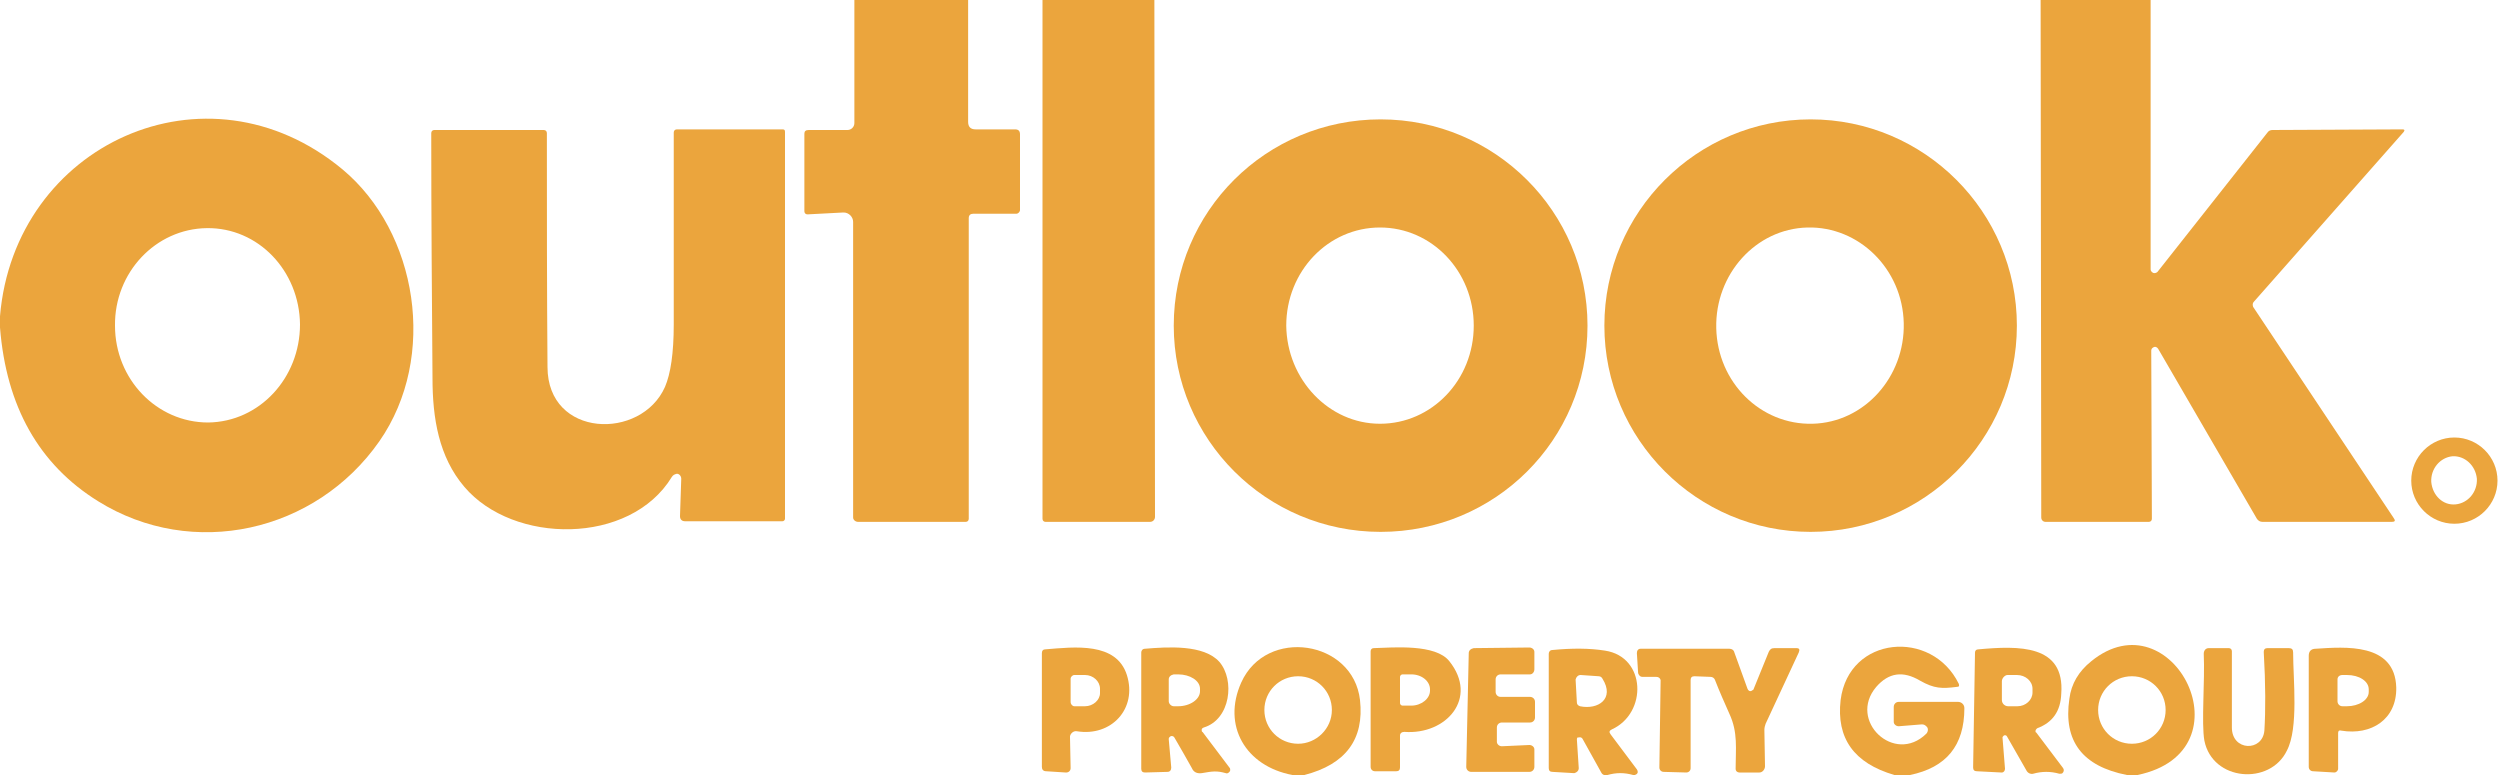
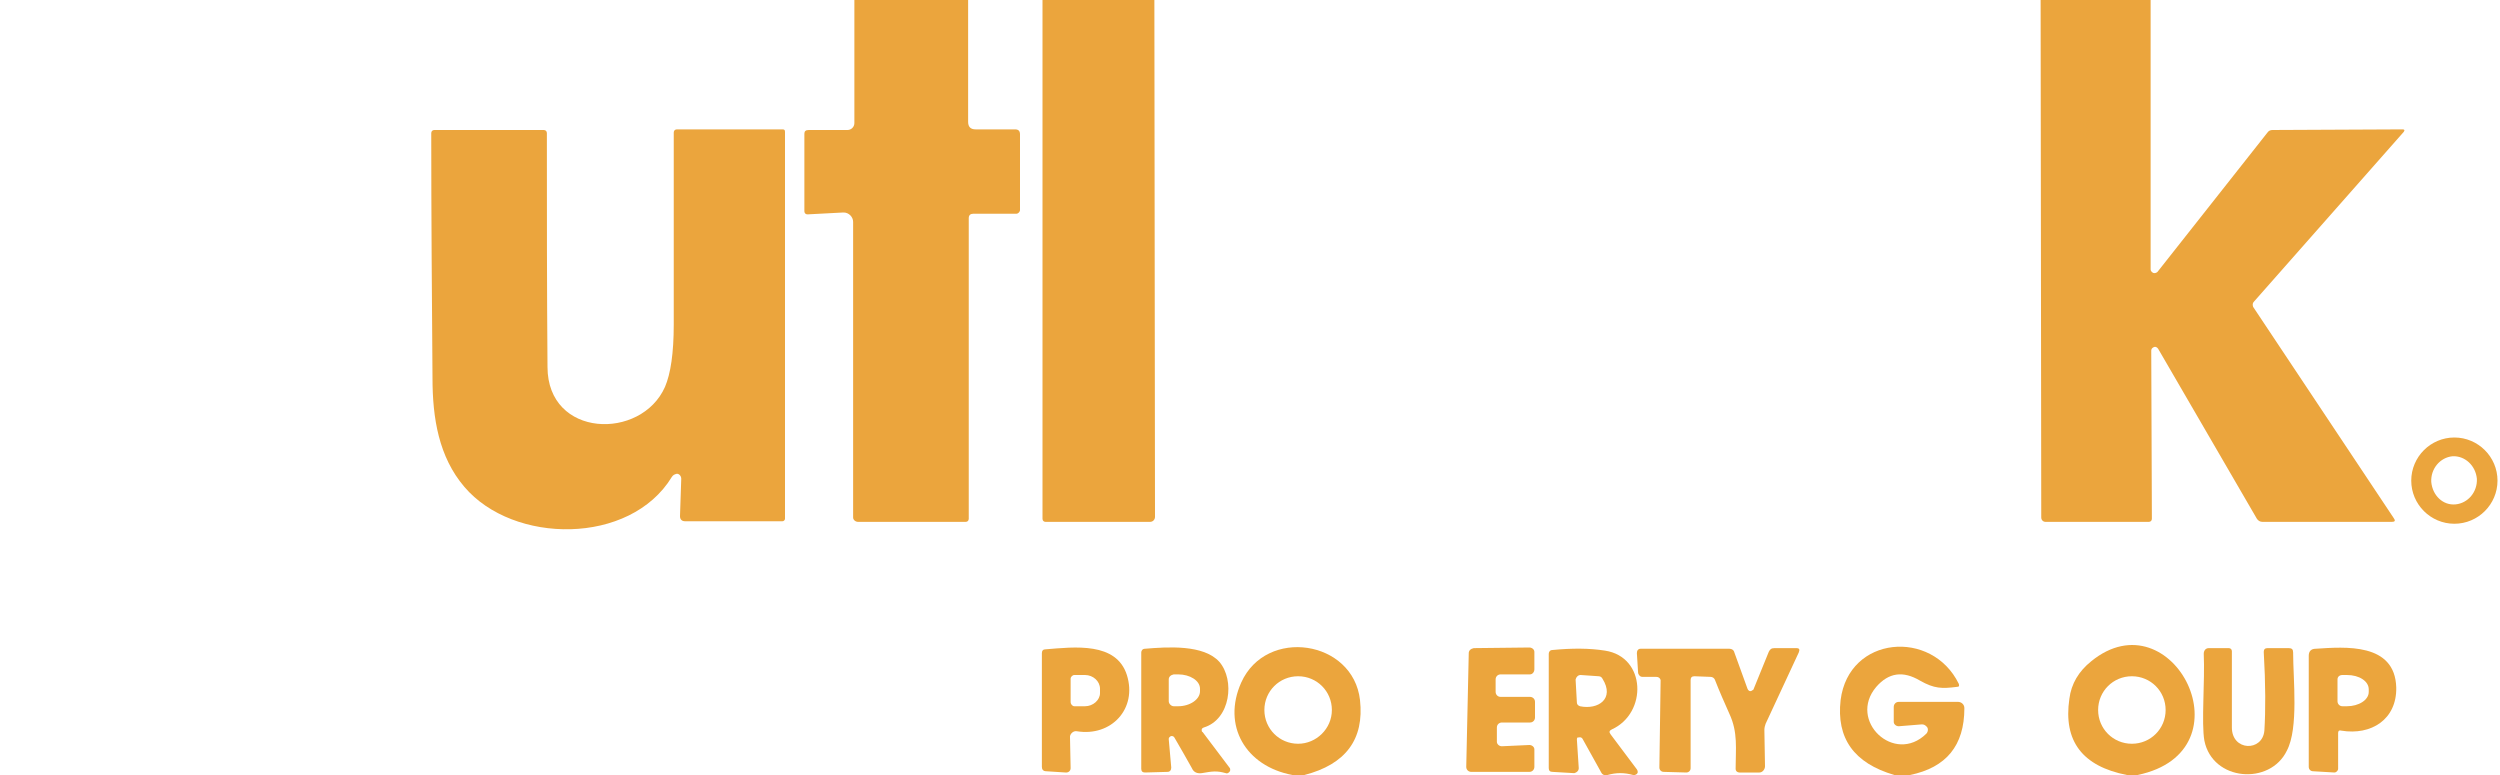
<svg xmlns="http://www.w3.org/2000/svg" id="Layer_1" x="0px" y="0px" viewBox="0 0 400 124" style="enable-background:new 0 0 400 124;" xml:space="preserve">
  <style type="text/css">	.st0{fill:#EBA53D;}</style>
  <path class="st0" d="M136.7,0h18.2l0,19.5c0,0.8,0.4,1.2,1.2,1.2h6.3c0.5,0,0.8,0.2,0.8,0.8v12.1c0,0.3-0.3,0.6-0.6,0.6c0,0,0,0,0,0 l-6.9,0c-0.4,0-0.7,0.2-0.7,0.7V83c0,0.3-0.2,0.5-0.5,0.5h-17.2c-0.4,0-0.8-0.3-0.8-0.7c0,0,0,0,0,0l0-47.3c0-0.8-0.7-1.5-1.5-1.5 c0,0-0.1,0-0.1,0l-5.7,0.3c-0.3,0-0.5-0.2-0.5-0.5c0,0,0,0,0,0V21.4c0-0.4,0.2-0.6,0.7-0.6h6.2c0.6,0,1.1-0.5,1.1-1.1c0,0,0,0,0,0 L136.7,0z" />
  <path class="st0" d="M166.8,0h17.9l0.1,82.7c0,0.4-0.3,0.8-0.8,0.8h-16.7c-0.3,0-0.5-0.2-0.5-0.5L166.8,0z" />
  <path class="st0" d="M326.5,0h17.6l0,43.1c0,0.3,0.3,0.6,0.6,0.6c0.2,0,0.4-0.1,0.5-0.2l17.6-22.3c0.2-0.3,0.5-0.4,0.8-0.4l20.8-0.1 c0.3,0,0.4,0.1,0.2,0.4l-24,27.2c-0.2,0.2-0.2,0.5-0.1,0.8L383,82.9c0.3,0.4,0.2,0.6-0.3,0.6H362c-0.4,0-0.7-0.2-0.9-0.5l-15.8-27.2 c-0.2-0.3-0.5-0.4-0.8-0.2c-0.2,0.1-0.3,0.3-0.3,0.5l0.1,26.9c0,0.3-0.2,0.5-0.5,0.5h-16.5c-0.4,0-0.7-0.3-0.7-0.7L326.5,0z" />
-   <path class="st0" d="M0,52.4v-1.8C2.3,23.1,33,9,54.8,27.1c12,10,15.3,30,5.9,43.5c-10.2,14.6-29.9,19-45,9.6C6.2,74.3,1,65,0,52.4z  M33.3,67.6C41.5,67.5,48,60.5,48,51.9c-0.1-8.6-6.7-15.5-14.9-15.4c-8.2,0.1-14.8,7.1-14.7,15.6C18.4,60.7,25.1,67.6,33.3,67.6z" />
-   <path class="st0" d="M254,52.1c0,18.3-14.8,33-33.1,33l0,0c-18.3,0-33.1-14.8-33.1-33c0,0,0,0,0,0c0-18.3,14.8-33,33.1-33l0,0 C239.2,19.1,254,33.9,254,52.1L254,52.1z M220.8,67.8c8.3,0,15-7,15-15.7c0,0,0,0,0,0c0-8.7-6.7-15.7-15-15.7c0,0,0,0,0,0 c-8.3,0-15,7-15,15.7c0,0,0,0,0,0C205.9,60.7,212.6,67.8,220.8,67.8C220.8,67.8,220.8,67.8,220.8,67.8z" />
-   <path class="st0" d="M322.7,52.1c0,18.2-14.8,33-33,33l0,0c-18.2,0-33-14.8-33-33c0,0,0,0,0,0c0-18.2,14.8-33,33-33l0,0 C307.9,19.1,322.7,33.9,322.7,52.1C322.7,52.1,322.7,52.1,322.7,52.1z M290,67.8c8.3-0.2,14.8-7.5,14.6-16.1c0,0,0,0,0,0 c-0.2-8.7-7.2-15.5-15.4-15.3c0,0,0,0,0,0c-8.3,0.2-14.8,7.5-14.6,16.1c0,0,0,0,0,0C274.8,61.2,281.7,68,290,67.8 C290,67.8,290,67.8,290,67.8z" />
  <path class="st0" d="M107.5,76.3c-6.7,11-25.4,10.8-33.2,1.6c-4.1-4.8-5.1-11-5.1-17.4C69.1,47.4,69,34.3,69,21.3 c0-0.3,0.2-0.5,0.5-0.5H87c0.3,0,0.5,0.2,0.5,0.5c0,12.5,0,25,0.1,37.4c0,11.4,15,11.8,18.8,3.2c0.9-2.1,1.4-5.4,1.4-10 c0-10.3,0-20.5,0-30.7c0-0.3,0.2-0.5,0.5-0.5h16.9c0.3,0,0.4,0.1,0.4,0.4l0,61.9c0,0.2-0.2,0.4-0.4,0.4h0h-15.6 c-0.5,0-0.8-0.3-0.8-0.8l0.2-6c0-0.4-0.3-0.8-0.7-0.8C107.9,75.9,107.7,76,107.5,76.3z" />
  <path class="st0" d="M399.6,76.9c0,3.8-3.1,6.9-6.9,6.9l0,0c-3.8,0-6.9-3.1-6.9-6.9v0c0-3.8,3.1-6.9,6.9-6.9l0,0 C396.5,70,399.6,73.1,399.6,76.9L399.6,76.9z M392.9,80.7c2-0.2,3.5-2,3.4-4.1c0,0,0,0,0,0c-0.2-2.1-1.9-3.7-3.9-3.6c0,0,0,0,0,0 c-2,0.2-3.5,2-3.4,4.1c0,0,0,0,0,0C389.2,79.3,390.9,80.9,392.9,80.7z" />
  <path class="st0" d="M208.7,124h-1.9c-7.5-1.4-11.3-7.9-8.2-14.8c4-8.9,17.9-6.8,19,2.8C218.3,118.3,215.3,122.3,208.7,124z  M213.1,113.6c0-3-2.4-5.4-5.4-5.4l0,0c-3,0-5.4,2.4-5.4,5.4c0,0,0,0,0,0c0,3,2.4,5.4,5.4,5.4l0,0 C210.6,119,213.1,116.6,213.1,113.6C213.1,113.6,213.1,113.6,213.1,113.6z" />
  <path class="st0" d="M305.6,124h-2.5c-6.5-1.9-9.3-5.9-8.6-12c1.3-10.3,14.6-11.4,18.9-2.6c0.1,0.3,0.1,0.5-0.3,0.5 c-2.4,0.3-3.6,0.3-5.9-1c-2.7-1.6-5-1.3-7,1c-4.6,5.4,2.9,12.5,8,7.5c0.3-0.3,0.4-0.9,0-1.2c-0.2-0.2-0.4-0.3-0.7-0.3l-3.7,0.3 c-0.4,0-0.8-0.3-0.8-0.7c0,0,0,0,0-0.1v-2.3c0-0.4,0.3-0.8,0.8-0.8h9.5c0.5,0,1,0.4,1,1c0,0,0,0,0,0 C314.3,119.3,311.4,122.8,305.6,124z" />
  <path class="st0" d="M342,124h-1.7c-7.1-1.4-10.2-5.4-9.2-12.2c0.3-2.4,1.5-4.4,3.5-6C347.6,95.2,360.3,120.2,342,124z M346.5,113.6 c0-3-2.4-5.4-5.4-5.4l0,0c-3,0-5.4,2.4-5.4,5.4c0,0,0,0,0,0c0,3,2.4,5.4,5.4,5.4S346.5,116.6,346.5,113.6z" />
  <path class="st0" d="M171.2,117.9l0.1,5c0,0.4-0.3,0.7-0.7,0.7c0,0,0,0-0.1,0l-3.1-0.2c-0.5,0-0.7-0.3-0.7-0.7v-18.2 c0-0.4,0.2-0.6,0.5-0.6c4.8-0.4,11.4-1.2,13.1,4.1c1.7,5.4-2.5,9.9-8,9c-0.5-0.1-1,0.3-1.1,0.8C171.2,117.8,171.2,117.9,171.2,117.9 z M171.3,108.6l0,3.7c0,0.4,0.3,0.7,0.6,0.7l1.7,0c1.3,0,2.4-1,2.4-2.1c0,0,0,0,0,0v-0.7c0-1.2-1.1-2.2-2.4-2.2l-1.7,0 C171.6,108,171.3,108.3,171.3,108.6L171.3,108.6z" />
  <path class="st0" d="M187,118.3l0.4,4.5c0,0.4-0.2,0.7-0.6,0.7l-3.6,0.1c-0.4,0-0.6-0.2-0.6-0.6l0-18.6c0-0.3,0.2-0.6,0.6-0.6 c3.6-0.3,9.4-0.7,11.9,2.1c2.5,2.9,1.8,9.2-2.5,10.5c-0.3,0.1-0.4,0.3-0.3,0.6c0,0.1,0,0.1,0.1,0.1l4.3,5.7c0.2,0.2,0.2,0.6-0.1,0.8 c-0.1,0.1-0.3,0.2-0.5,0.1c-1.4-0.4-2.1-0.3-3.8,0c-0.7,0.1-1.3-0.1-1.6-0.8c-0.9-1.6-1.8-3.2-2.8-4.9c-0.1-0.2-0.4-0.3-0.6-0.2 C187,118,187,118.1,187,118.3z M187,108.7l0,3.5c0,0.4,0.4,0.8,0.8,0.8c0,0,0,0,0,0l0.7,0c1.9,0,3.5-1.1,3.5-2.4v-0.4 c0-1.3-1.6-2.3-3.5-2.3c0,0,0,0,0,0l-0.7,0C187.3,108,187,108.3,187,108.7C187,108.7,187,108.7,187,108.7z" />
-   <path class="st0" d="M224,117.7v5.1c0,0.4-0.2,0.6-0.6,0.6l-3.4,0c-0.4,0-0.7-0.3-0.7-0.7v-18.5c0-0.3,0.2-0.5,0.5-0.5 c3.2-0.1,9.9-0.7,12.1,2.1c4.7,5.9-0.5,11.8-7.2,11.3C224.3,117.1,224,117.3,224,117.7C224,117.7,224,117.7,224,117.7z M224,108.3 v4.2c0,0.2,0.2,0.4,0.4,0.4h1.4c1.6,0,3-1.1,3-2.4v-0.2c0-1.3-1.3-2.4-3-2.4h-1.4C224.2,107.9,224,108.1,224,108.3z" />
  <path class="st0" d="M240.3,119.4l4.4-0.2c0.4,0,0.8,0.3,0.8,0.7c0,0,0,0,0,0v2.8c0,0.4-0.3,0.8-0.8,0.8h-9.3 c-0.4,0-0.8-0.3-0.8-0.8c0,0,0,0,0,0l0.4-18.2c0-0.4,0.3-0.7,0.8-0.8l8.9-0.1c0.4,0,0.8,0.3,0.8,0.7c0,0,0,0,0,0l0,2.8 c0,0.4-0.3,0.8-0.7,0.8c0,0,0,0,0,0h-4.7c-0.4,0-0.8,0.3-0.8,0.8v2c0,0.4,0.3,0.8,0.8,0.8h4.7c0.4,0,0.8,0.3,0.8,0.8c0,0,0,0,0,0 l0,2.5c0,0.4-0.3,0.8-0.8,0.8h-4.5c-0.4,0-0.8,0.3-0.8,0.8v2.3C239.5,119,239.8,119.4,240.3,119.4 C240.3,119.4,240.3,119.4,240.3,119.4z" />
  <path class="st0" d="M252.3,118.3l0.3,4.6c0,0.4-0.3,0.7-0.7,0.8c0,0-0.1,0-0.1,0l-3.4-0.2c-0.4,0-0.6-0.2-0.6-0.6v-18.3 c0-0.3,0.2-0.6,0.6-0.6c3.1-0.3,5.9-0.3,8.4,0.1c6.6,1,6.8,10,1.1,12.6c-0.4,0.2-0.5,0.4-0.2,0.8l4.2,5.6c0.2,0.3,0.2,0.6-0.1,0.8 c-0.2,0.1-0.4,0.2-0.5,0.1c-1.4-0.4-2.7-0.4-4.1,0c-0.4,0.1-0.8,0-1-0.4l-3-5.4c-0.1-0.2-0.4-0.3-0.6-0.2 C252.4,117.9,252.3,118.1,252.3,118.3z M255.8,108.2l-2.9-0.2c-0.4,0-0.7,0.3-0.8,0.7c0,0,0,0.1,0,0.1l0.2,3.6 c0,0.3,0.2,0.5,0.5,0.6c2.9,0.6,5.6-1.2,3.6-4.4C256.3,108.4,256.1,108.2,255.8,108.2z" />
  <path class="st0" d="M265,108.3l-2.2,0c-0.4,0-0.6-0.3-0.7-0.6l-0.2-3.2c0-0.4,0.2-0.7,0.6-0.7h14.2c0.4,0,0.7,0.2,0.8,0.6l2.1,5.8 c0.1,0.3,0.4,0.5,0.7,0.3c0.2-0.1,0.3-0.2,0.3-0.3l2.4-5.9c0.2-0.4,0.4-0.6,0.9-0.6h3.5c0.5,0,0.6,0.2,0.4,0.7l-5.3,11.4 c-0.1,0.3-0.2,0.6-0.2,1l0.1,5.8c0,0.5-0.4,1-0.9,1c0,0,0,0,0,0h-3.2c-0.3,0-0.6-0.2-0.6-0.6c0-3.2,0.4-5.8-1-8.8 c-0.8-1.8-1.6-3.6-2.3-5.4c-0.1-0.3-0.4-0.5-0.7-0.5l-2.6-0.1c-0.4,0-0.6,0.2-0.6,0.6v14.1c0,0.4-0.3,0.7-0.7,0.7c0,0,0,0,0,0 l-3.6-0.1c-0.4,0-0.7-0.3-0.7-0.7c0,0,0,0,0,0l0.2-14C265.6,108.5,265.4,108.3,265,108.3C265.1,108.3,265.1,108.3,265,108.3z" />
-   <path class="st0" d="M326,116.5c-0.2,0.1-0.4,0.4-0.3,0.6c0,0,0,0.1,0.1,0.1l4.3,5.7c0.2,0.3,0.1,0.6-0.1,0.8 c-0.1,0.1-0.3,0.1-0.5,0.1c-1.4-0.4-2.8-0.4-4.2,0c-0.4,0.1-0.8-0.1-1-0.4l-3.2-5.6c-0.1-0.2-0.4-0.2-0.5-0.1 c-0.1,0.1-0.2,0.2-0.2,0.3l0.4,5c0,0.3-0.2,0.6-0.5,0.6c0,0,0,0-0.1,0l-3.9-0.2c-0.4,0-0.6-0.2-0.6-0.6l0.3-18.4 c0-0.3,0.2-0.5,0.5-0.5c6.5-0.6,13.9-0.8,13.3,7.1C329.7,113.8,328.4,115.6,326,116.5z M320.3,109l0,3c0,0.6,0.5,1,1,1c0,0,0,0,0,0 l1.5,0c1.3,0,2.4-1,2.4-2.2v-0.6c0-1.2-1.1-2.2-2.5-2.2c0,0,0,0,0,0l-1.5,0C320.8,108,320.3,108.5,320.3,109 C320.3,109,320.3,109,320.3,109z" />
  <path class="st0" d="M352.7,118.5c-0.5-2.8,0.1-9.5-0.1-13.9c0-0.5,0.3-0.9,0.8-0.9c0,0,0,0,0,0h3.2c0.3,0,0.5,0.2,0.5,0.5 c0,0,0,0,0,0c0,2,0,6,0,12.2c0,3.8,4.9,3.9,5.2,0.5c0.2-3.2,0.2-7.4-0.1-12.6c0-0.4,0.2-0.6,0.6-0.6l3.4,0c0.5,0,0.7,0.2,0.7,0.7 c0,4.3,0.9,12.1-1,15.7C363.2,125.7,354,125,352.7,118.5z" />
  <path class="st0" d="M369.4,104.9c0-0.7,0.4-1.1,1.1-1.1c4.7-0.3,12.7-1,12.9,6.2c0.1,5.1-4,7.7-8.8,6.9c-0.4-0.1-0.5,0.1-0.5,0.4 l0,5.7c0,0.3-0.3,0.6-0.6,0.6c0,0,0,0,0,0l-3.4-0.2c-0.4,0-0.7-0.3-0.7-0.7L369.4,104.9z M374,108.7v3.5c0,0.4,0.3,0.8,0.8,0.8 c0,0,0,0,0,0h0.7c1.9,0,3.5-1,3.5-2.3l0,0v-0.4c0-1.3-1.5-2.3-3.5-2.3l0,0h-0.7C374.3,108,374,108.3,374,108.7 C374,108.7,374,108.7,374,108.7z" />
</svg>